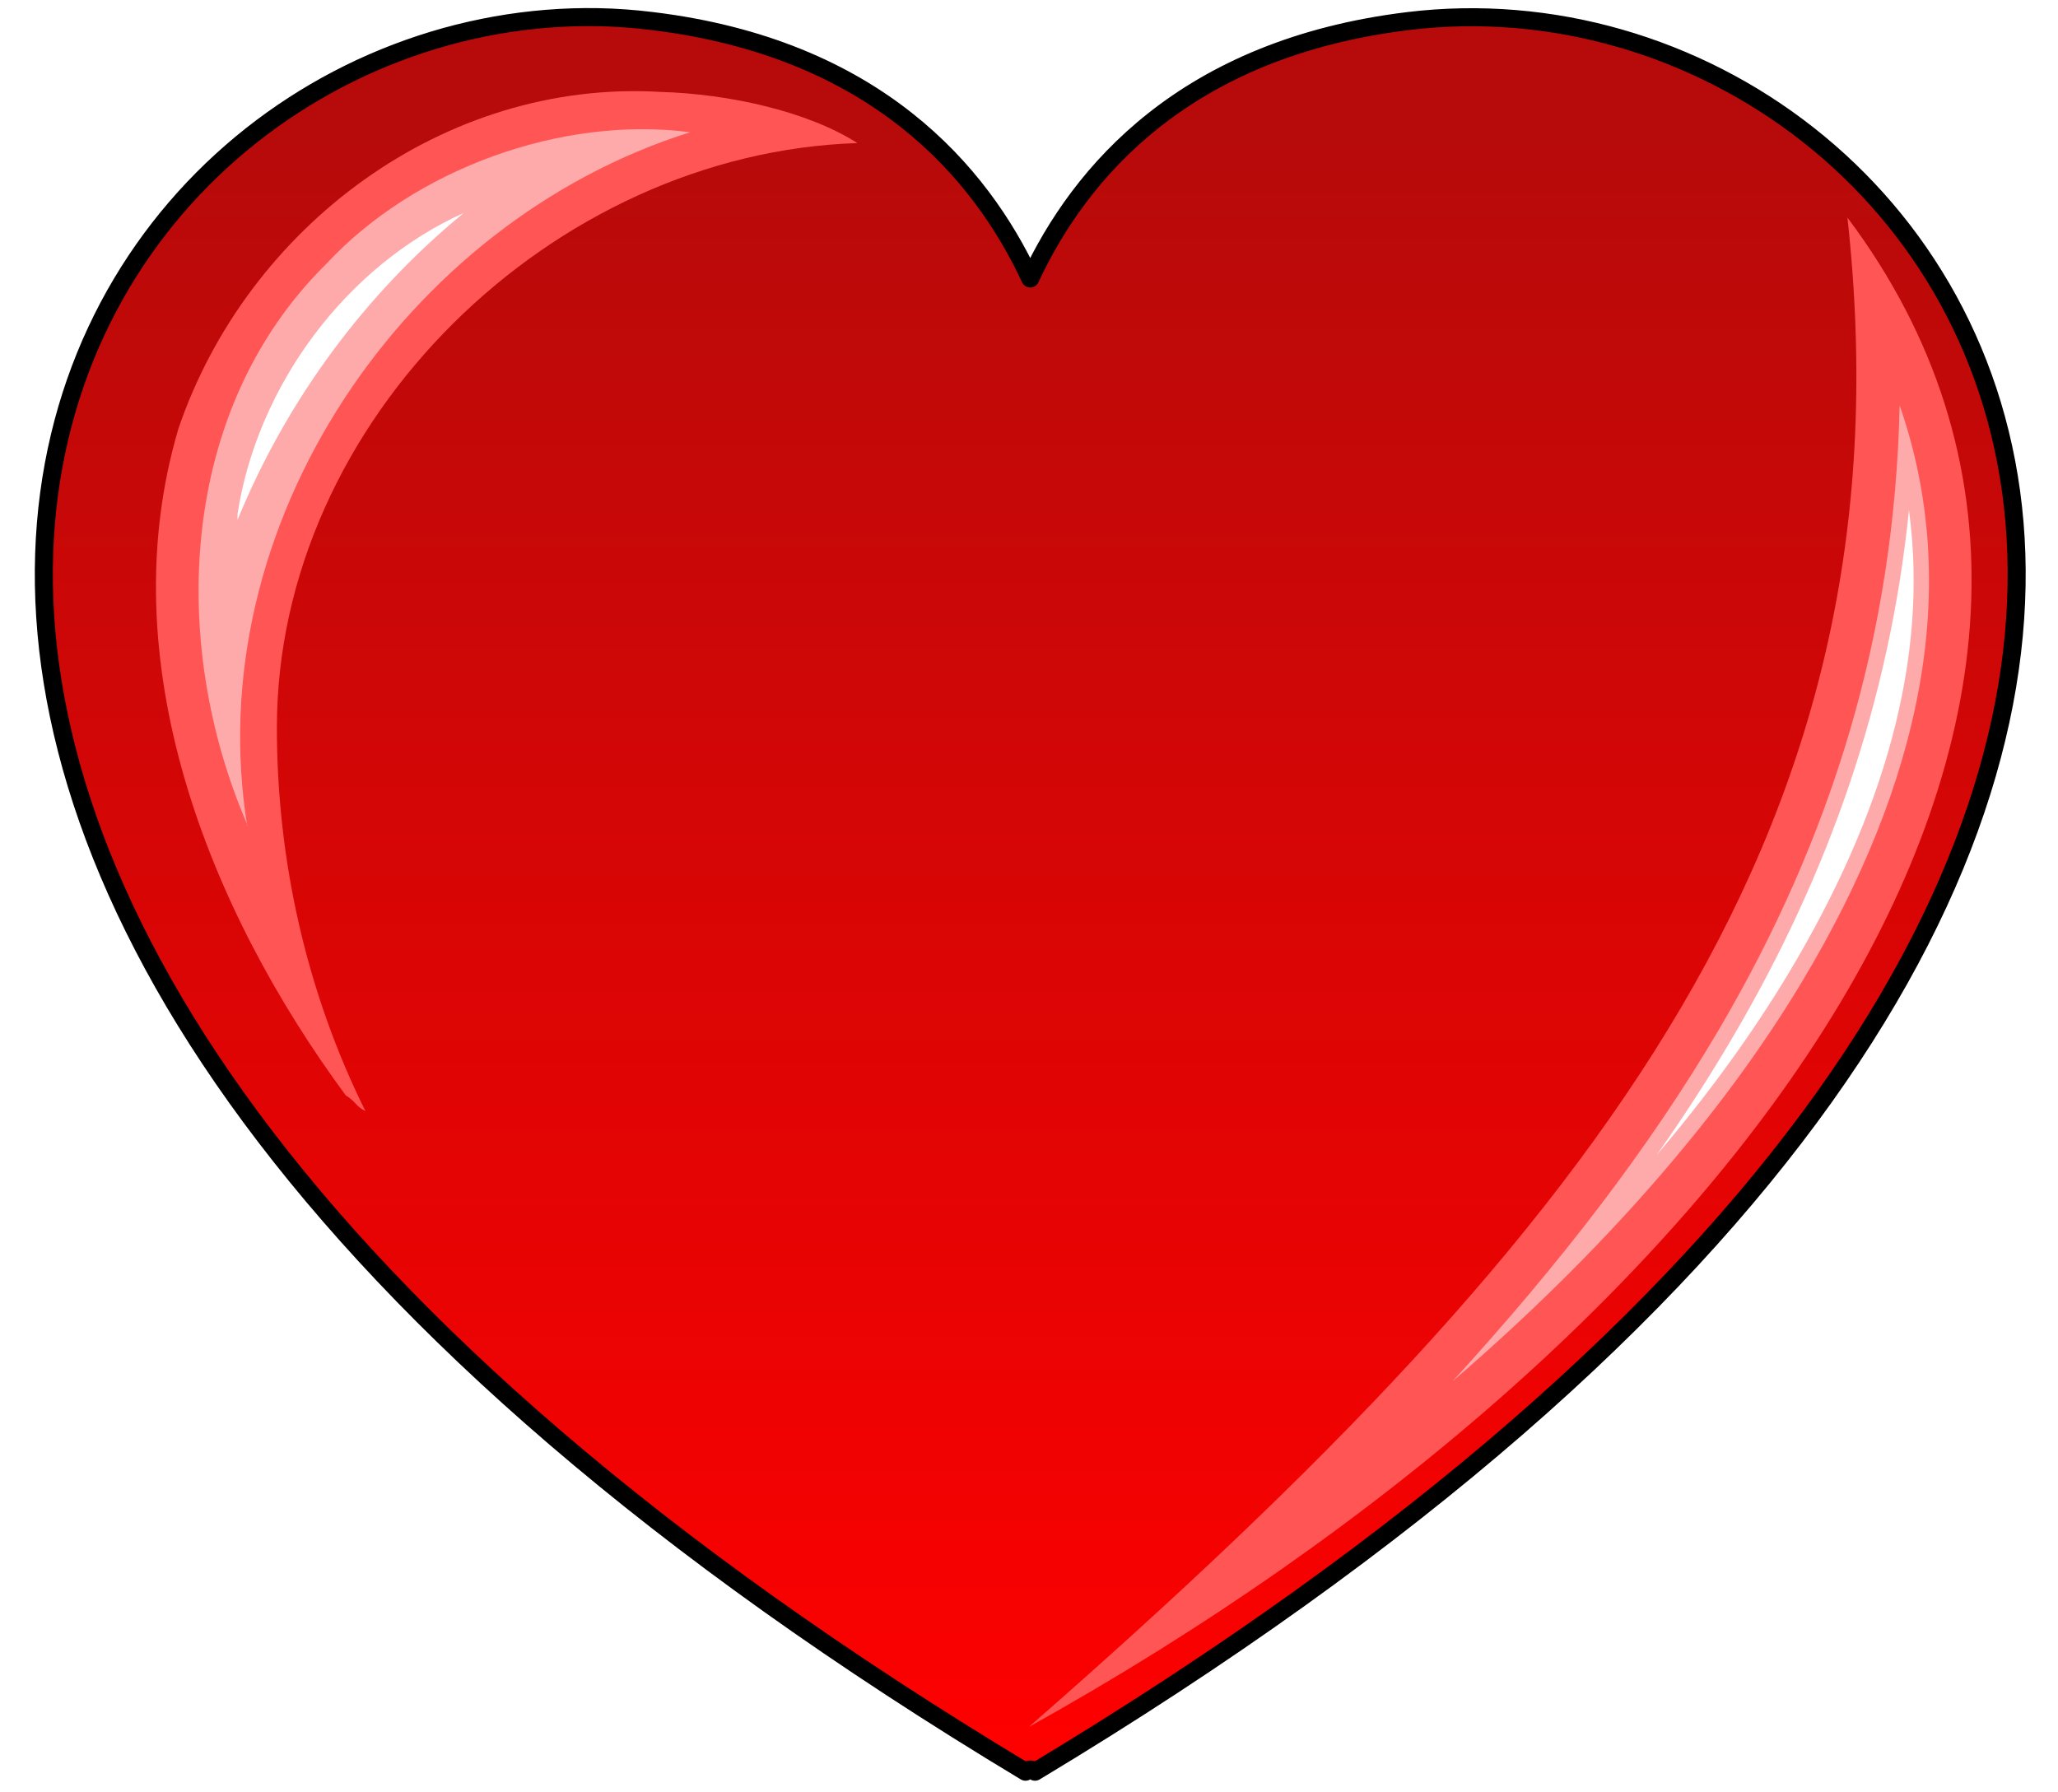
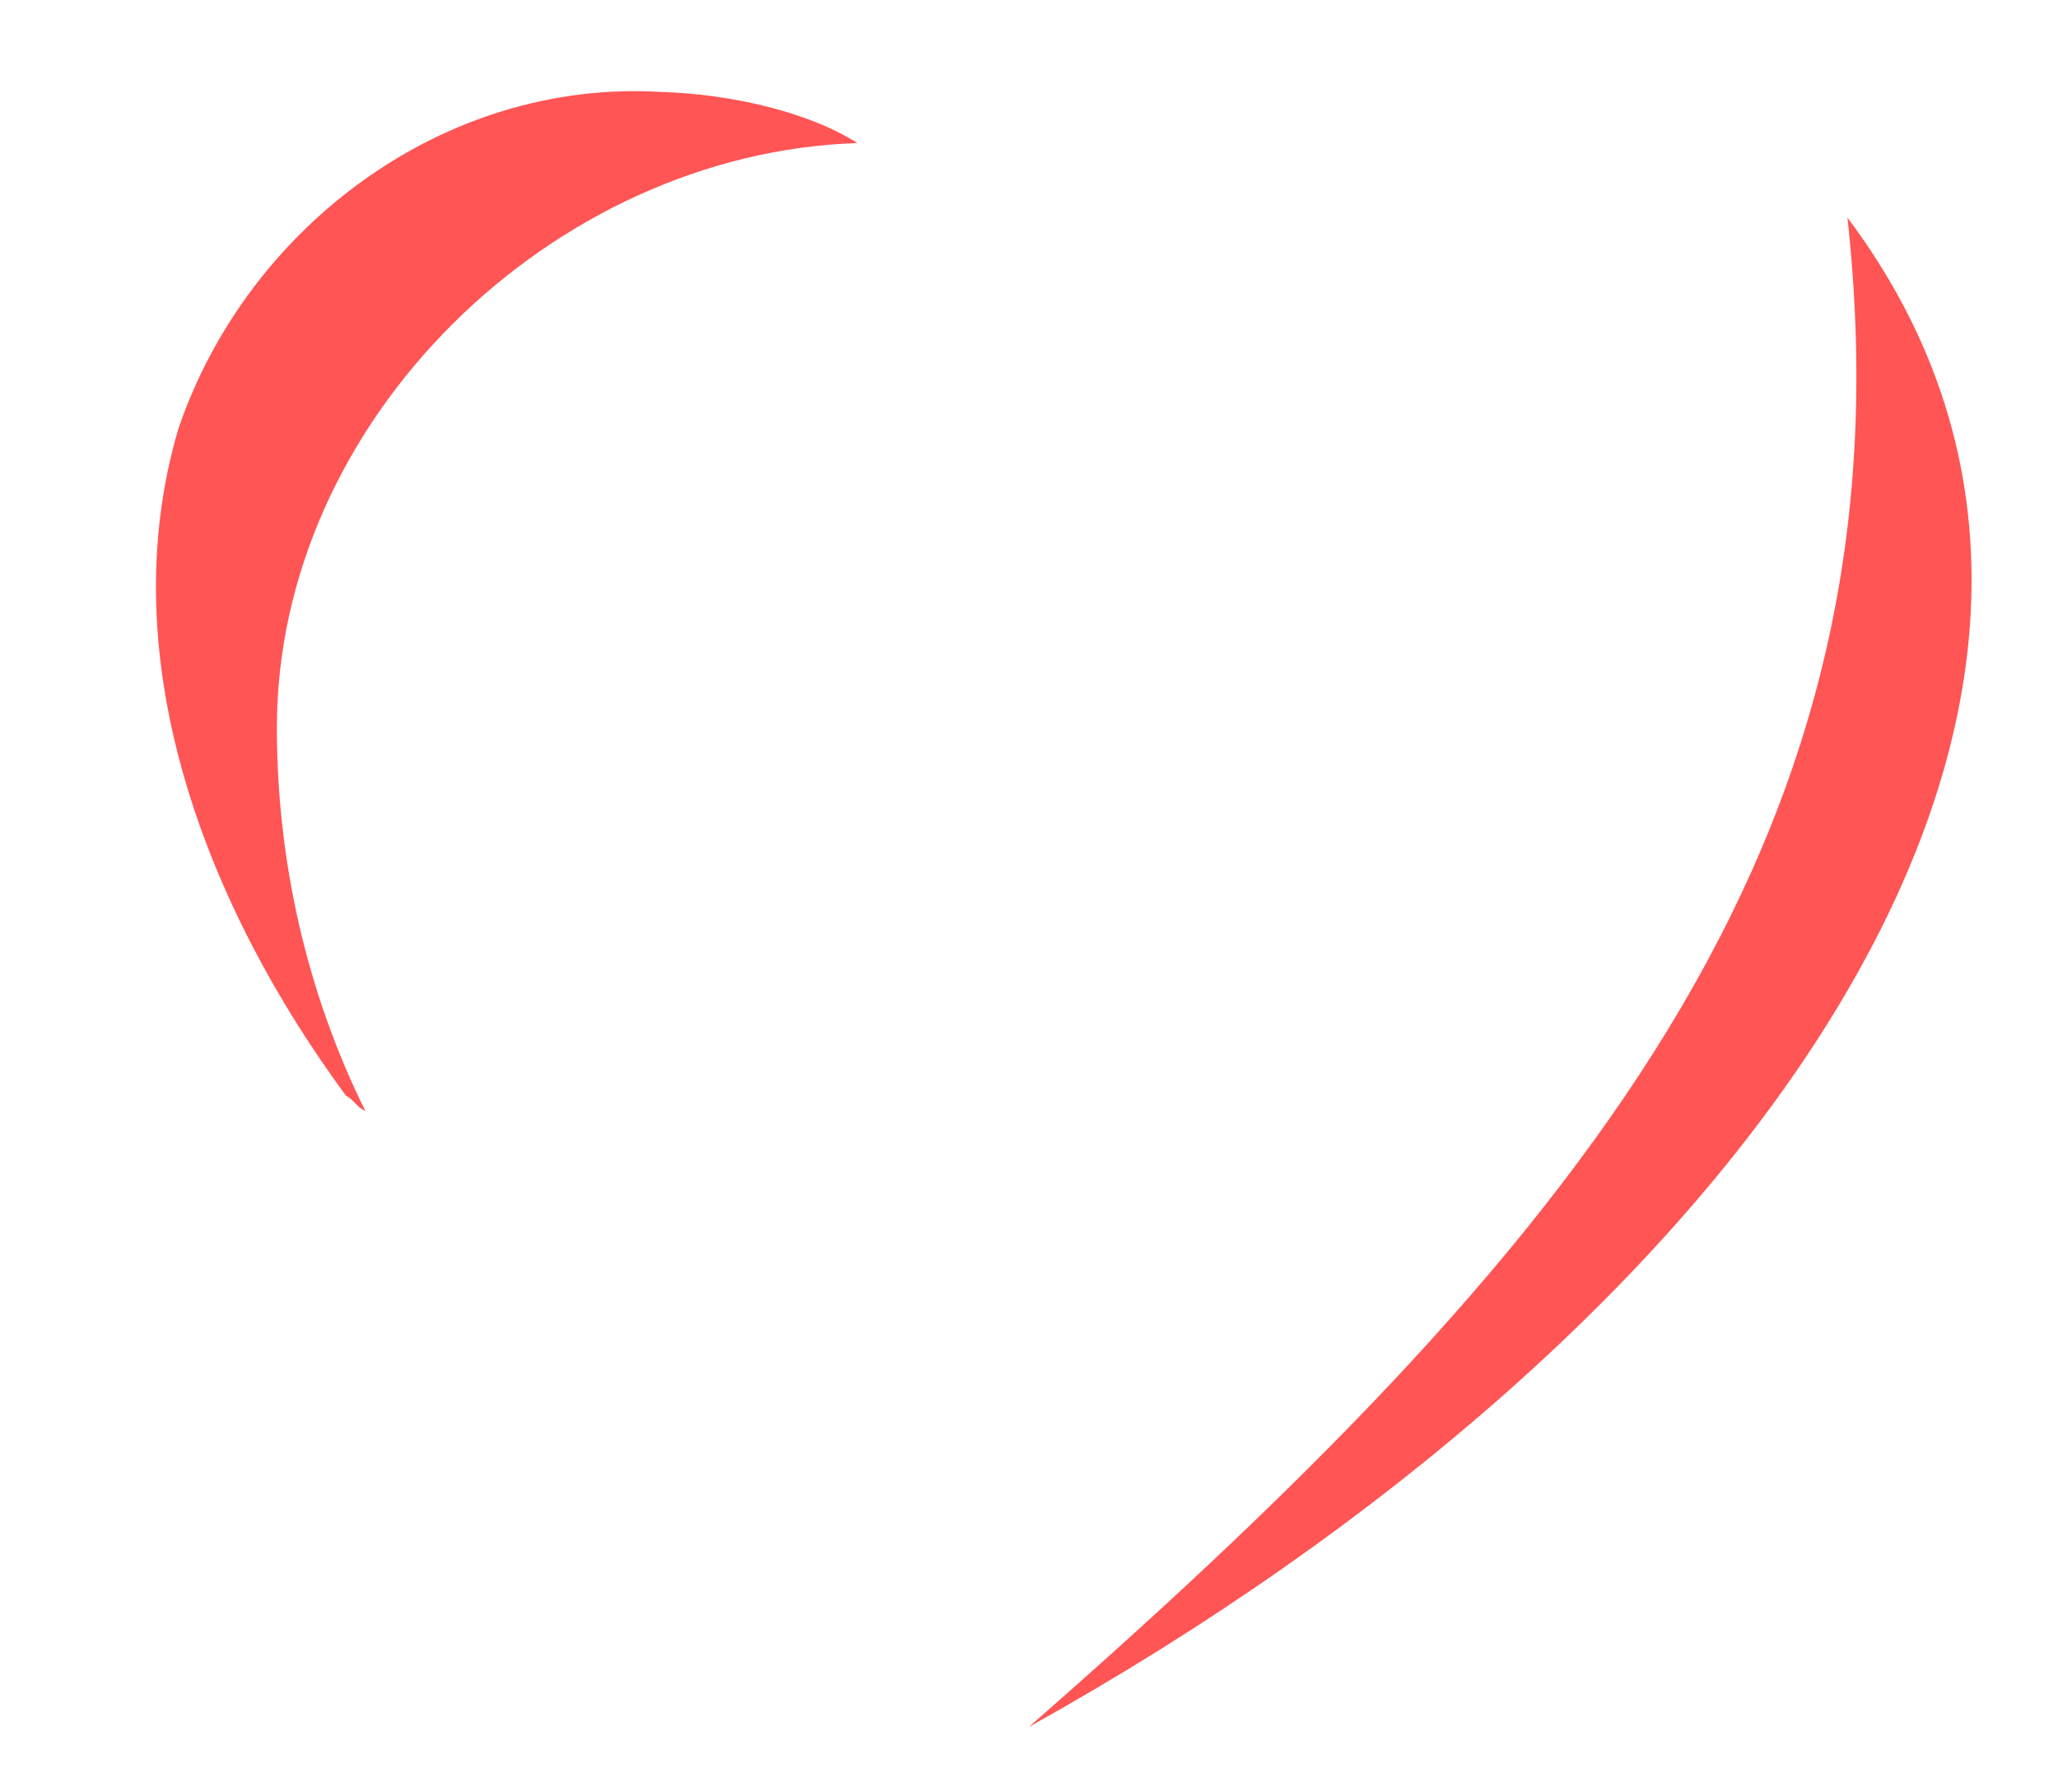
<svg xmlns="http://www.w3.org/2000/svg" viewBox="0 0 310 270" version="1.0">
  <defs>
    <filter id="c">
      <feGaussianBlur stdDeviation="35.518" />
    </filter>
    <filter id="b">
      <feGaussianBlur stdDeviation="2.03" />
    </filter>
    <linearGradient id="a" y2="3994.5" gradientUnits="userSpaceOnUse" x2="-17378" gradientTransform="matrix(14.249 0 0 -14.249 242620 62886)" y1="3827.2" x1="-17378">
      <stop offset="0" stop-color="red" />
      <stop offset="1" stop-color="#b70a0a" />
    </linearGradient>
  </defs>
  <g fill-rule="evenodd">
-     <path d="M-5633.3 5796.7c-802.4-14.4-1544.9 1240.4 618.4 2541.4 2.3-4.3 11.5-4.3 13.8 0 2233.1-1343 1369.9-2636.5 540.7-2535.8-323.2 39.2-475.7 218.6-547.6 372.9-71.9-154.3-224.4-333.7-547.7-372.9-25.9-3.2-51.7-5.1-77.6-5.6z" stroke-linejoin="round" stroke="#000" stroke-width="26.11" fill="url(#a)" transform="translate(676.02 -600.27) scale(.104)" />
    <path d="M-17688 4045.3c-14 19-24 44.2-17 67.8 7 20.5 27 35.5 49 34.2 7-.2 15-2 20-5.2-31-1-59-28.2-59-59.4 0-13.5 3-26.9 9-39-1 .5-1 1-2 1.6z" transform="matrix(1.482 0 0 -1.482 26265.698 6160.145)" filter="url(#b)" fill="#f55" />
-     <path d="M-17698 4072.8c-8 18.5-7 42.2 8 57 9 9.7 24 15.1 37 13.4-29-9.1-50-40-45-70.6v.2z" transform="matrix(1.482 0 0 -1.482 26265.698 6160.145)" filter="url(#b)" fill="#faa" />
-     <path d="M-17699 4104.4c2 13 11 25.2 23 30.6-10-8.2-18-19-23-31.2v.6z" transform="matrix(1.482 0 0 -1.482 26265.698 6160.145)" filter="url(#b)" fill="#fff" />
-     <path d="M-3824.4 6087c95.5 871.7-341.5 1448.6-1185.7 2186.3 1030-572.9 1706.6-1491.6 1185.7-2186.3z" filter="url(#c)" fill="#f55" transform="translate(676.02 -600.27) scale(.104)" />
-     <path d="M-3748.8 6358.9c-7.3 330.4-97.5 624.4-261.4 903.6-101.7 173.1-231.3 340.8-386.2 510.1 213.1-183.5 387.2-380.5 506.5-579.3 172.2-287.2 232.7-570.7 141.1-834.4z" filter="url(#c)" fill="#faa" transform="translate(676.02 -600.27) scale(.104)" />
-     <path d="M-3735.3 6510.8c-28 274-114.9 524.5-255.2 763.3-33.7 57.4-70.4 114.1-110 170.5 73.8-86.8 137.9-174.9 190.9-263.1 138.4-230.9 203.4-456.3 174.3-670.7z" filter="url(#c)" fill="#fff" transform="translate(676.02 -600.27) scale(.104)" />
+     <path d="M-3824.4 6087c95.5 871.7-341.5 1448.6-1185.7 2186.3 1030-572.9 1706.6-1491.6 1185.7-2186.3" filter="url(#c)" fill="#f55" transform="translate(676.02 -600.27) scale(.104)" />
  </g>
</svg>